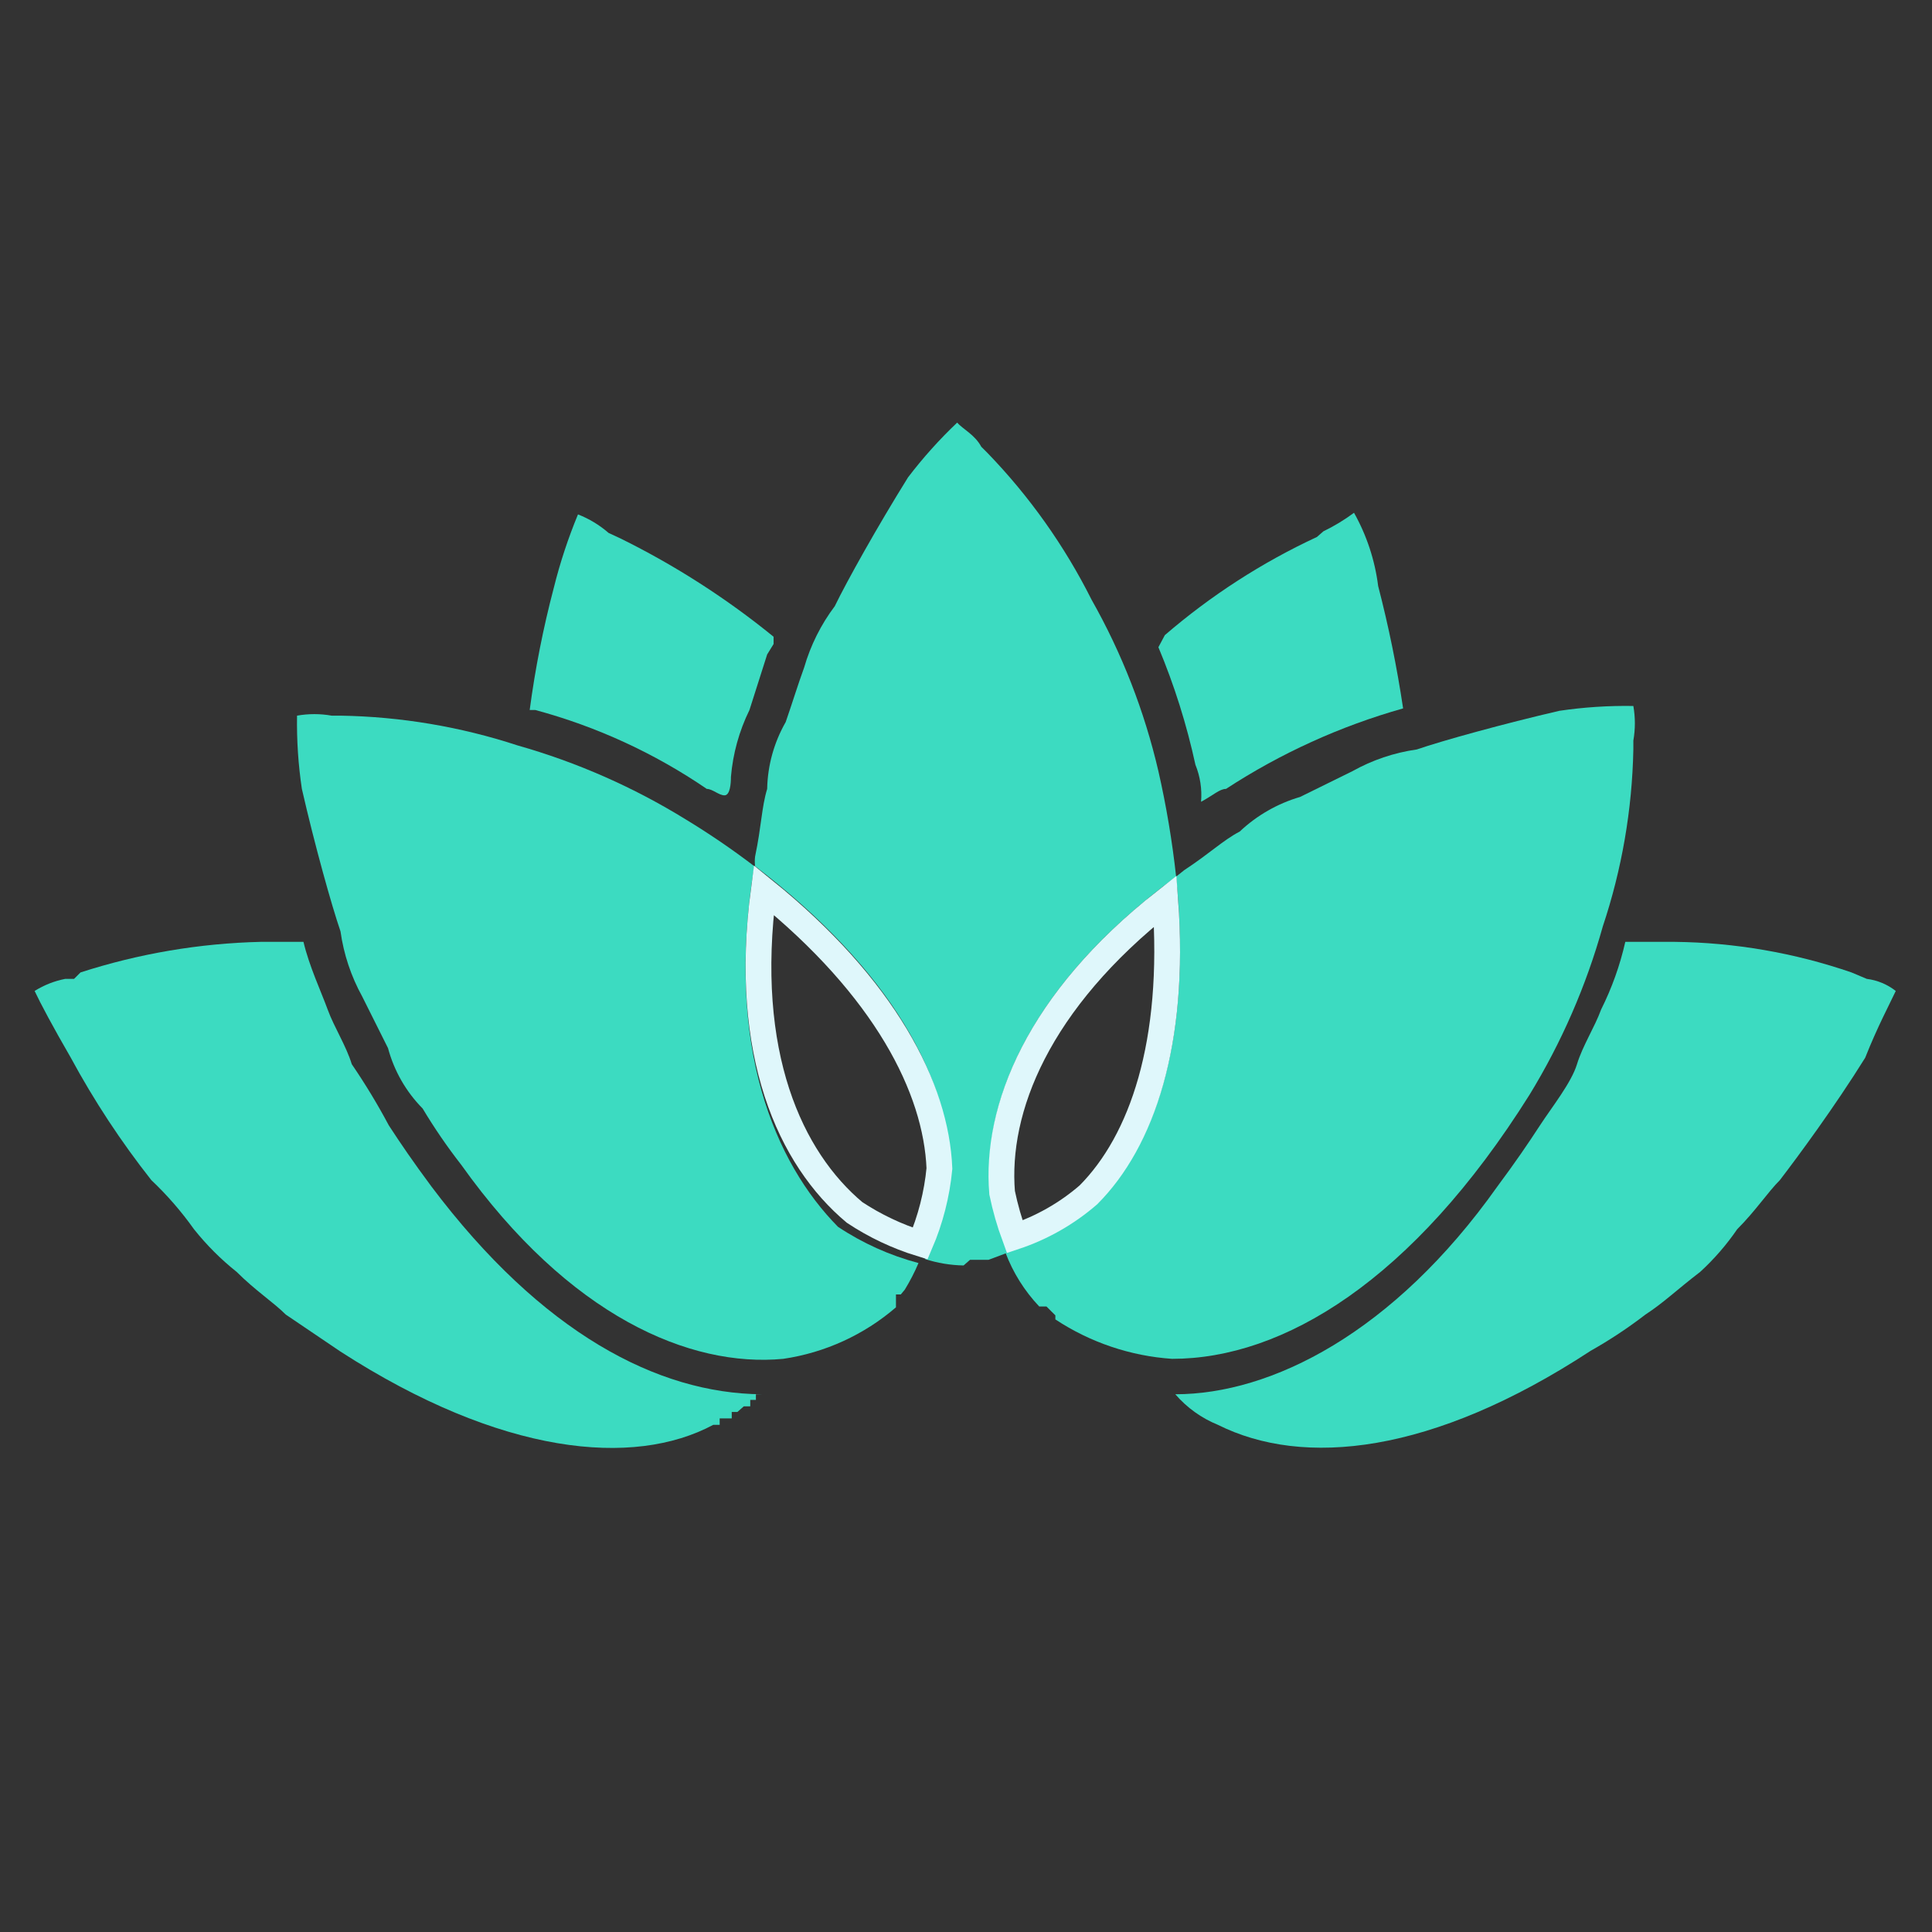
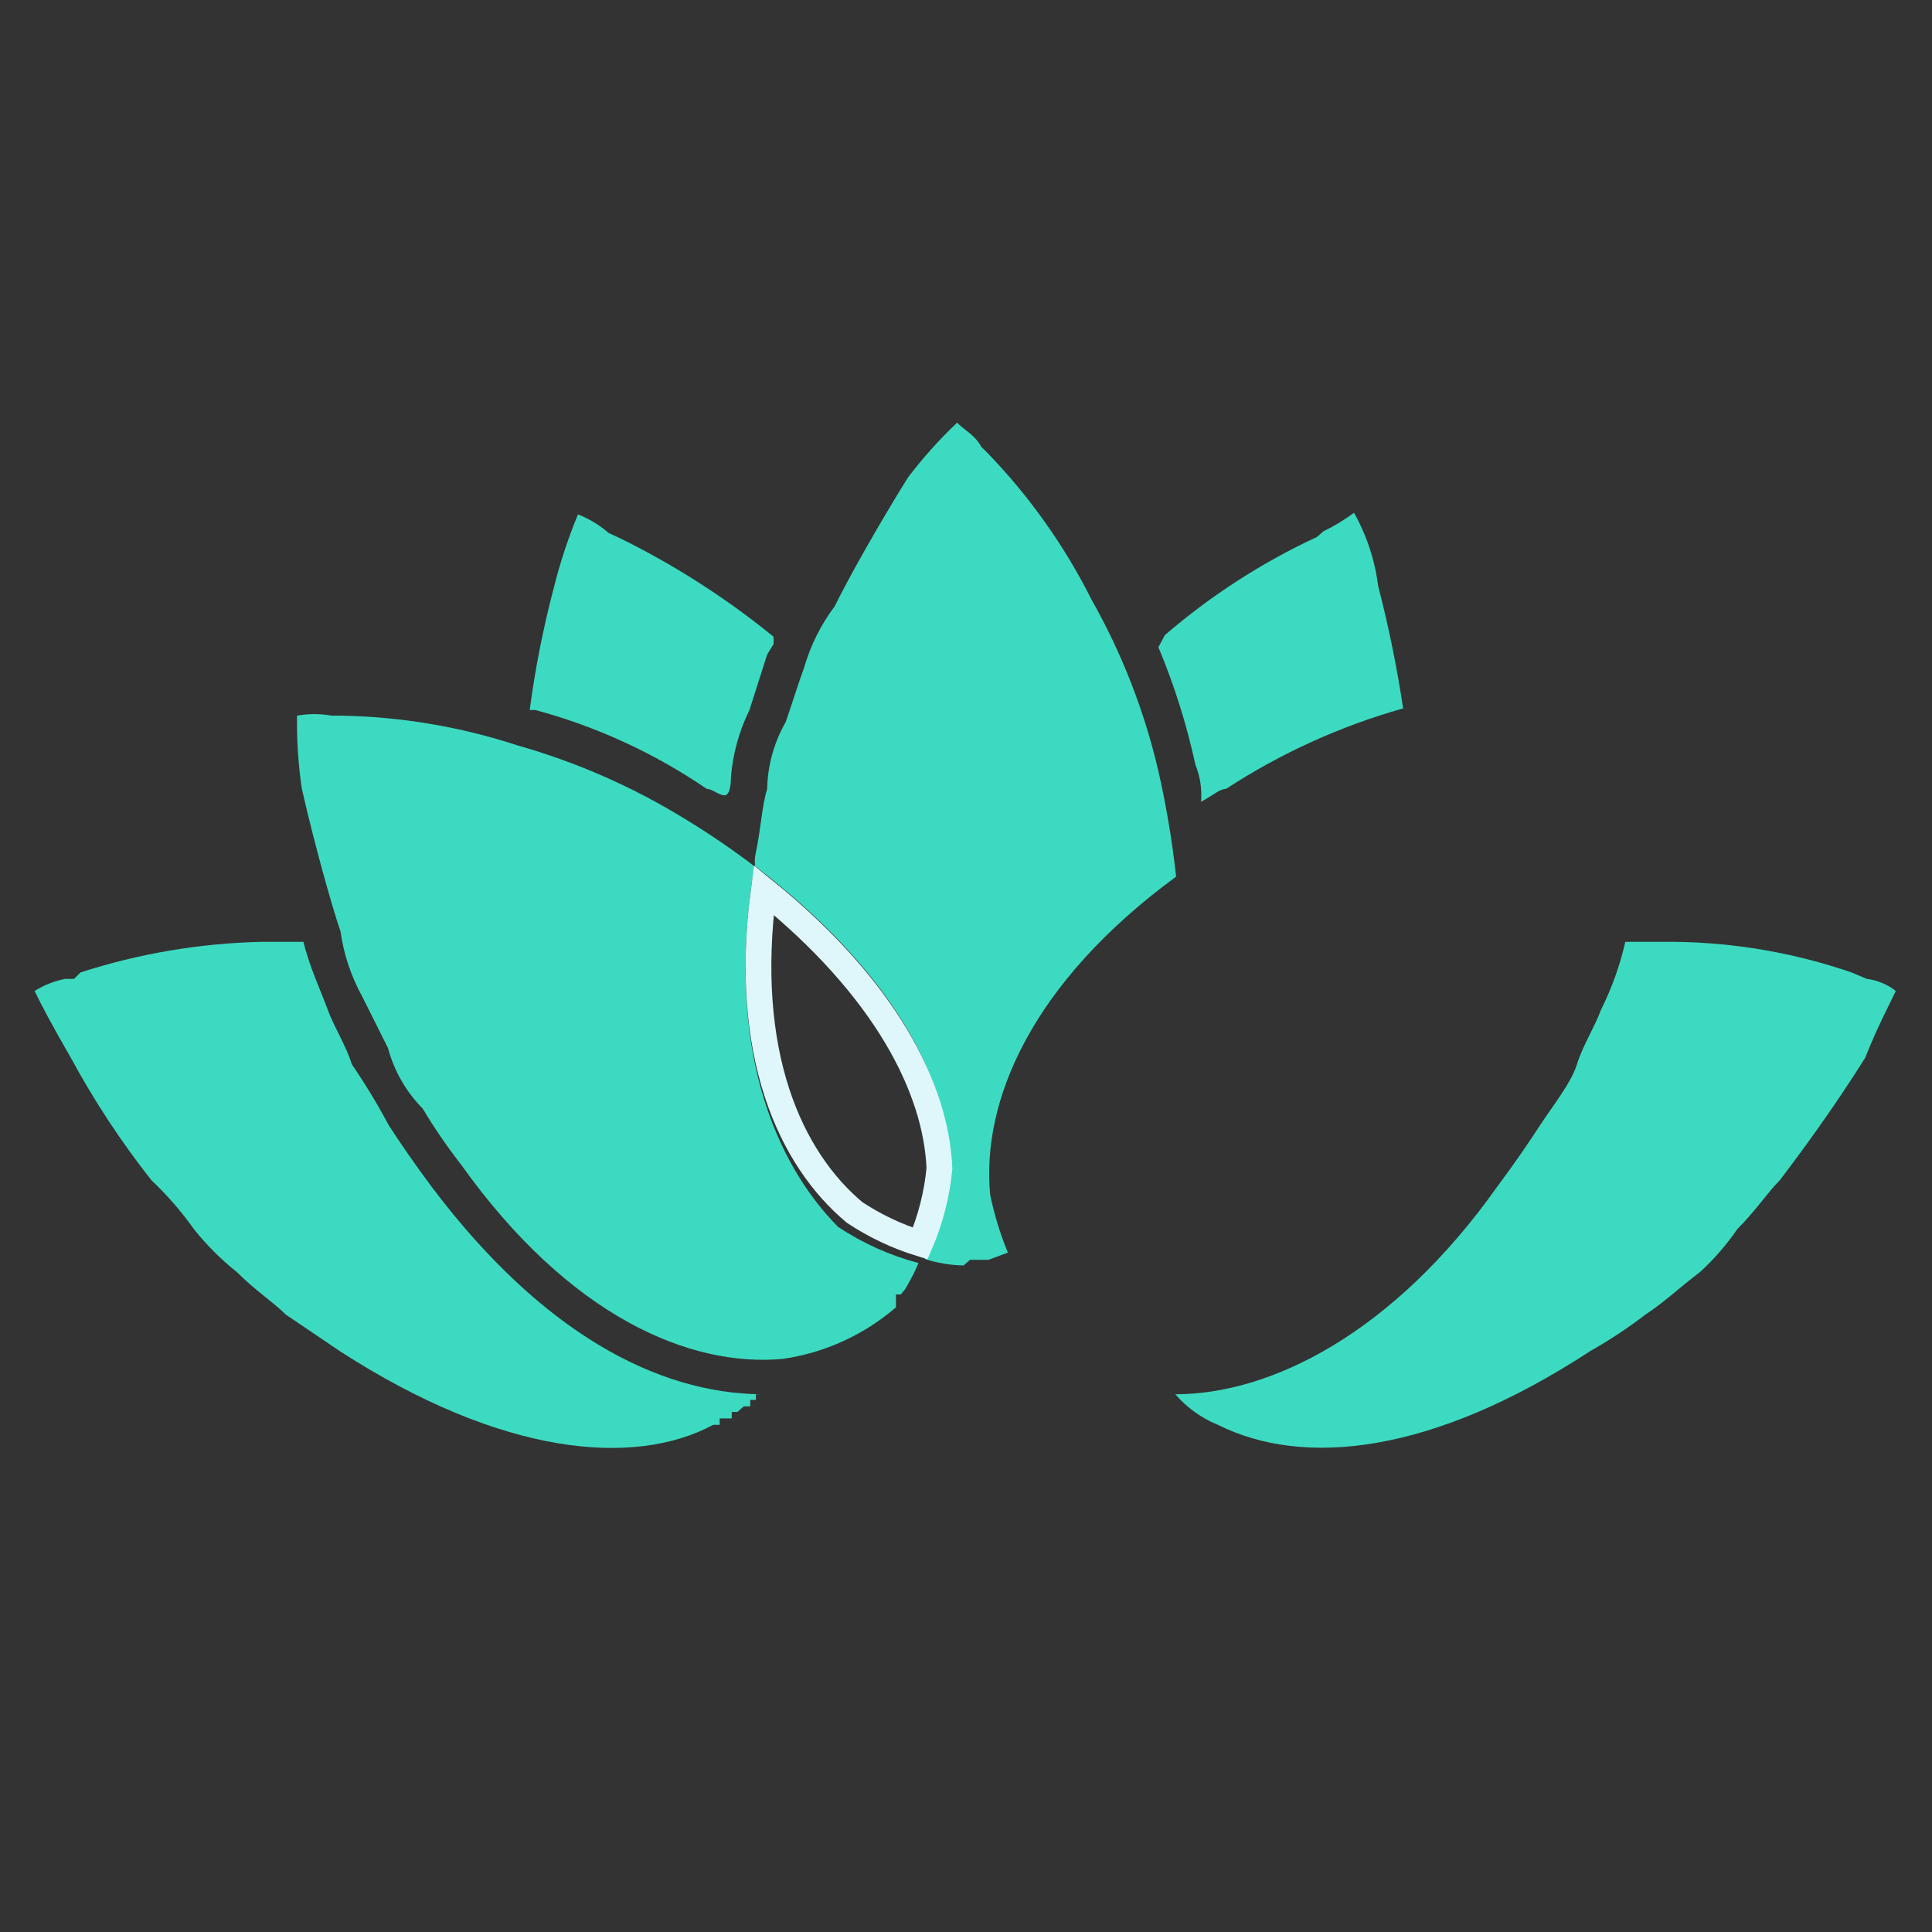
<svg xmlns="http://www.w3.org/2000/svg" width="150" height="150" viewBox="0 0 150 150" fill="none">
  <rect x="0" y="0" width="150" height="150" fill="#333333" stroke="none" />
  <g clip-path="url(#clip0_1049_687)">
    <path d="M33.5 92.125C32.062 90.188 31.125 88.812 30.188 87.375C29.317 85.74 28.357 84.155 27.312 82.625C26.875 81.188 25.938 79.75 25.438 78.375C24.938 77 24 75 23.562 73.125H20.25C15.493 73.237 10.778 74.037 6.25 75.5L5.75 76H5.062C4.22 76.164 3.415 76.482 2.688 76.938C3.125 77.875 4.125 79.75 5.5 82.125C7.307 85.465 9.398 88.644 11.75 91.625C12.976 92.785 14.085 94.062 15.062 95.438C16.038 96.663 17.149 97.775 18.375 98.75C19.812 100.188 21.25 101.125 22.188 102.063L26.438 104.938C38.938 113 49.188 113.938 55.375 110.625H55.875V110.125H56.812V109.625H57.25L57.75 109.187H58.25V108.687H58.688V108.25H59.125C51.062 108.187 42.062 103.5 33.5 92.125Z" fill="#3CDBC1" />
    <path d="M91.313 68.062C91.012 65.309 90.553 62.575 89.938 59.875C88.855 55.212 87.108 50.729 84.75 46.562C82.654 42.385 79.935 38.549 76.688 35.188L76.188 34.688C75.688 33.75 74.75 33.312 74.313 32.812C72.93 34.125 71.655 35.546 70.5 37.062C68.125 40.875 65.75 45.125 64.813 47.062C63.739 48.488 62.934 50.098 62.438 51.812C61.938 53.188 61.5 54.625 61 56.062C60.094 57.644 59.599 59.428 59.563 61.25C59.125 62.688 59.125 64.125 58.625 66.5C58.594 66.749 58.594 67.001 58.625 67.25C69.188 75.312 73.75 83.812 73.75 90.75C73.526 93.18 72.87 95.551 71.813 97.75C72.783 98.063 73.793 98.232 74.813 98.25L75.313 97.812H76.75L78.25 97.25C77.651 95.797 77.191 94.29 76.875 92.75C76.188 85.5 80.063 76.312 91.313 68.062Z" fill="#3CDBC1" />
    <path d="M144.938 76L143.75 75.5C139.323 73.978 134.681 73.176 130 73.125H126.188C125.777 74.944 125.147 76.707 124.312 78.375C123.812 79.75 122.875 81.188 122.437 82.625C122 84.062 120.5 85.938 119.562 87.375C118.625 88.812 117.688 90.188 116.25 92.125C108.188 103.5 98.688 108.25 91.25 108.25C92.15 109.293 93.286 110.107 94.562 110.625C101.187 113.938 111.187 112.938 123.5 104.875C124.982 104.04 126.402 103.1 127.75 102.063C129.188 101.125 130.125 100.188 132 98.75C133.082 97.759 134.046 96.648 134.875 95.438C136.312 94 137.25 92.562 138.188 91.625C139.625 89.75 142.437 85.938 144.812 82.125C145.75 79.75 146.75 77.875 147.187 76.938C146.536 76.427 145.759 76.103 144.938 76V76Z" fill="#3CDBC1" />
    <path d="M92.812 59.375C93.182 60.286 93.332 61.271 93.25 62.25C94.188 61.75 94.688 61.25 95.188 61.25C99.428 58.482 104.064 56.375 108.937 55C108.46 51.801 107.813 48.63 107 45.5C106.749 43.501 106.112 41.569 105.125 39.812C104.38 40.366 103.585 40.847 102.75 41.25L102.25 41.688C97.98 43.672 94.005 46.238 90.438 49.312L89.938 50.25C91.172 53.198 92.135 56.252 92.812 59.375V59.375Z" fill="#3CDBC1" />
    <path d="M54.875 61.25C55.312 61.25 55.812 61.75 56.25 61.75C56.688 61.75 56.75 60.812 56.75 60.312C56.903 58.509 57.39 56.75 58.188 55.125L59.562 50.812L60.062 50V49.438C56.403 46.458 52.419 43.901 48.188 41.812L47.25 41.375C46.546 40.764 45.743 40.278 44.875 39.938C44.11 41.784 43.483 43.685 43 45.625C42.176 48.749 41.55 51.922 41.125 55.125H41.562C46.313 56.404 50.813 58.474 54.875 61.25V61.25Z" fill="#3CDBC1" />
    <path d="M58.562 67.25C56.857 65.949 55.084 64.739 53.25 63.625C49.182 61.114 44.786 59.179 40.187 57.875C35.746 56.419 31.111 55.64 26.437 55.563H25.75C24.861 55.405 23.951 55.405 23.062 55.563C23.031 57.466 23.156 59.368 23.437 61.25C24.437 65.625 25.75 70.313 26.437 72.313C26.686 74.089 27.258 75.805 28.125 77.375L30.125 81.375C30.599 83.144 31.525 84.76 32.812 86.063C33.722 87.581 34.724 89.042 35.812 90.438C44.187 102.188 53.562 106.188 60.812 105.5C64.049 105.024 67.084 103.636 69.562 101.5V100.813V100.5H69.937L70.25 100.125C70.654 99.464 71.009 98.775 71.312 98.063C69.089 97.474 66.978 96.524 65.062 95.25C60.187 90.313 56.25 81.25 58.562 67.25Z" fill="#3CDBC1" />
    <path d="M71.447 96.551C69.643 95.991 67.926 95.177 66.349 94.134C61.366 89.964 57.608 81.84 59.298 69.098C68.722 76.701 72.686 84.489 72.936 90.722C72.744 92.732 72.241 94.698 71.447 96.551Z" stroke="#DFF7FB" stroke-width="2" />
-     <path d="M118.75 85C121.24 80.93 123.154 76.534 124.438 71.938C125.92 67.501 126.721 62.865 126.813 58.188V57.5C126.97 56.611 126.97 55.701 126.813 54.812C124.889 54.78 122.966 54.906 121.063 55.188C116.75 56.188 112 57.5 110 58.188C108.243 58.437 106.548 59.009 105 59.875L100.937 61.875C99.185 62.388 97.578 63.309 96.25 64.562C94.938 65.25 93.938 66.25 91.938 67.562L91.312 68.062C92.562 80.25 89.875 88.812 85.062 93.5C83.04 95.259 80.647 96.541 78.062 97.25C78.65 98.807 79.543 100.23 80.688 101.438H81.25L81.625 101.813L81.938 102.125V102.438C84.643 104.225 87.765 105.28 91 105.5C99.625 105.5 109.688 99.438 118.75 85Z" fill="#3CDBC1" />
-     <path d="M78.783 96.025C78.373 94.912 78.046 93.769 77.804 92.606C77.268 86.115 80.559 77.742 90.475 69.953C91.276 80.989 88.661 88.593 84.505 92.768C82.828 94.221 80.883 95.326 78.783 96.025Z" stroke="#DFF7FB" stroke-width="2" />
  </g>
  <defs>
    <clipPath id="clip0_1049_687">
      <rect width="150" height="150" fill="white" />
    </clipPath>
  </defs>
</svg>